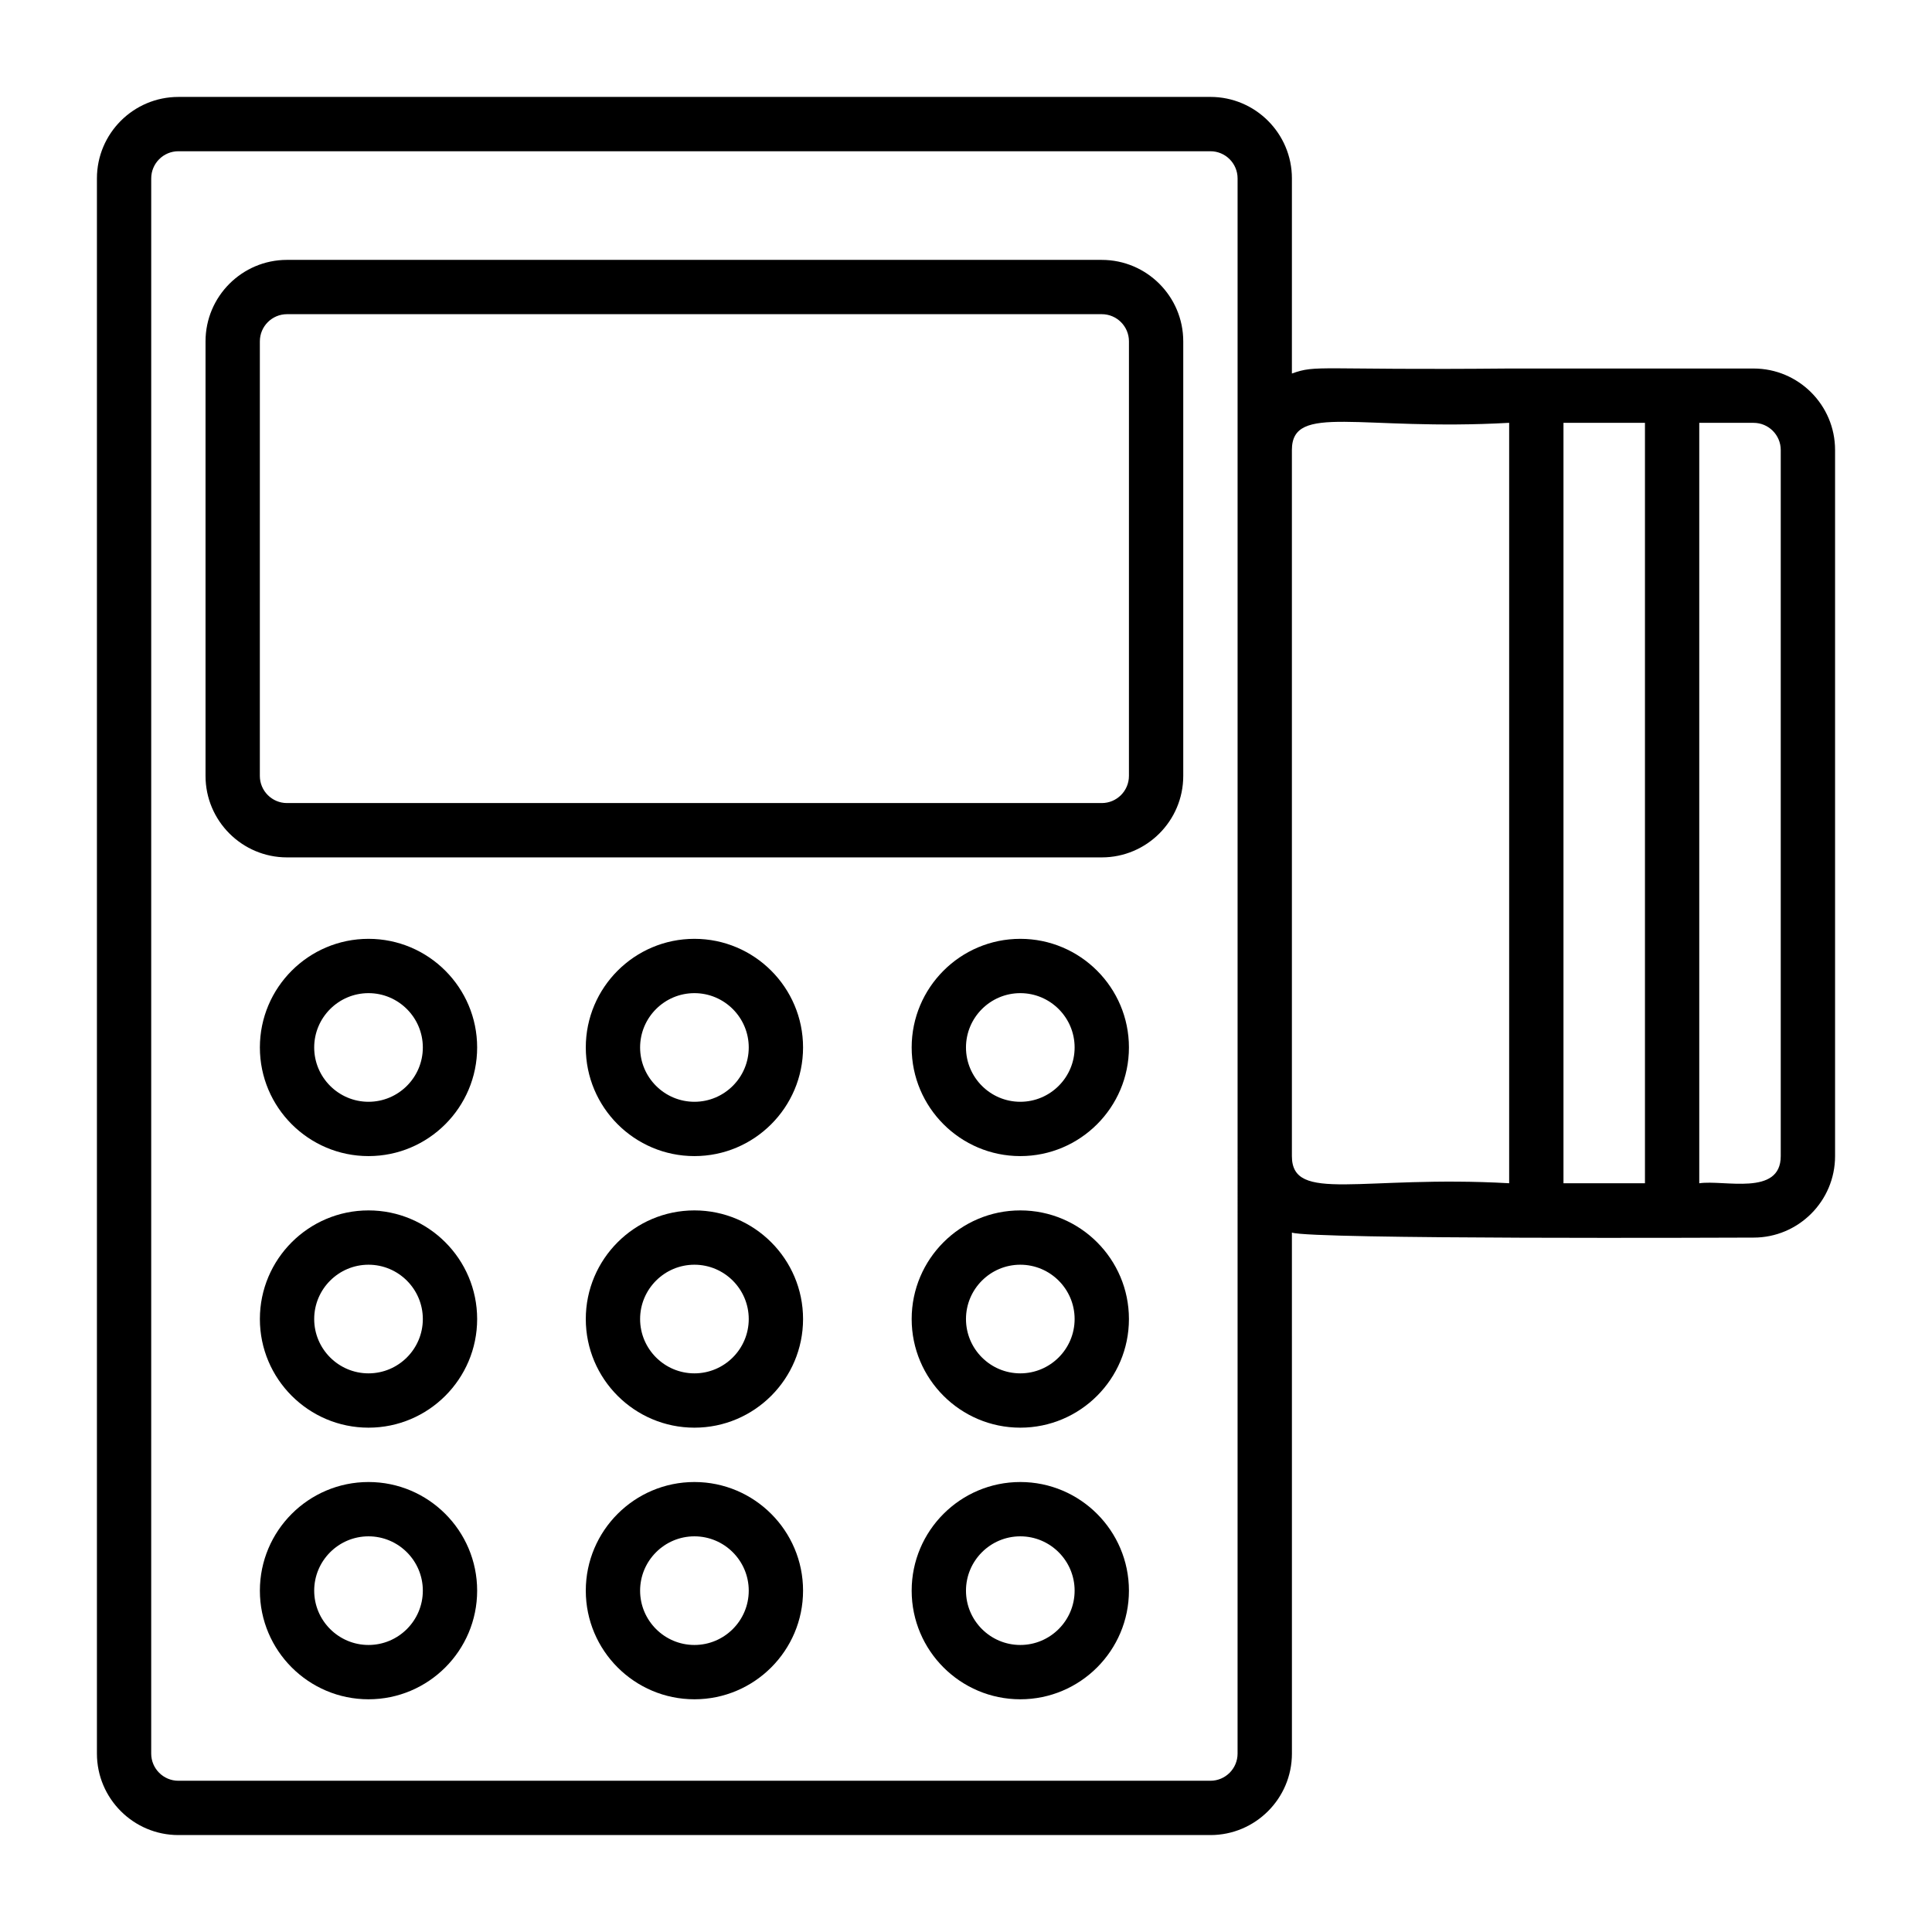
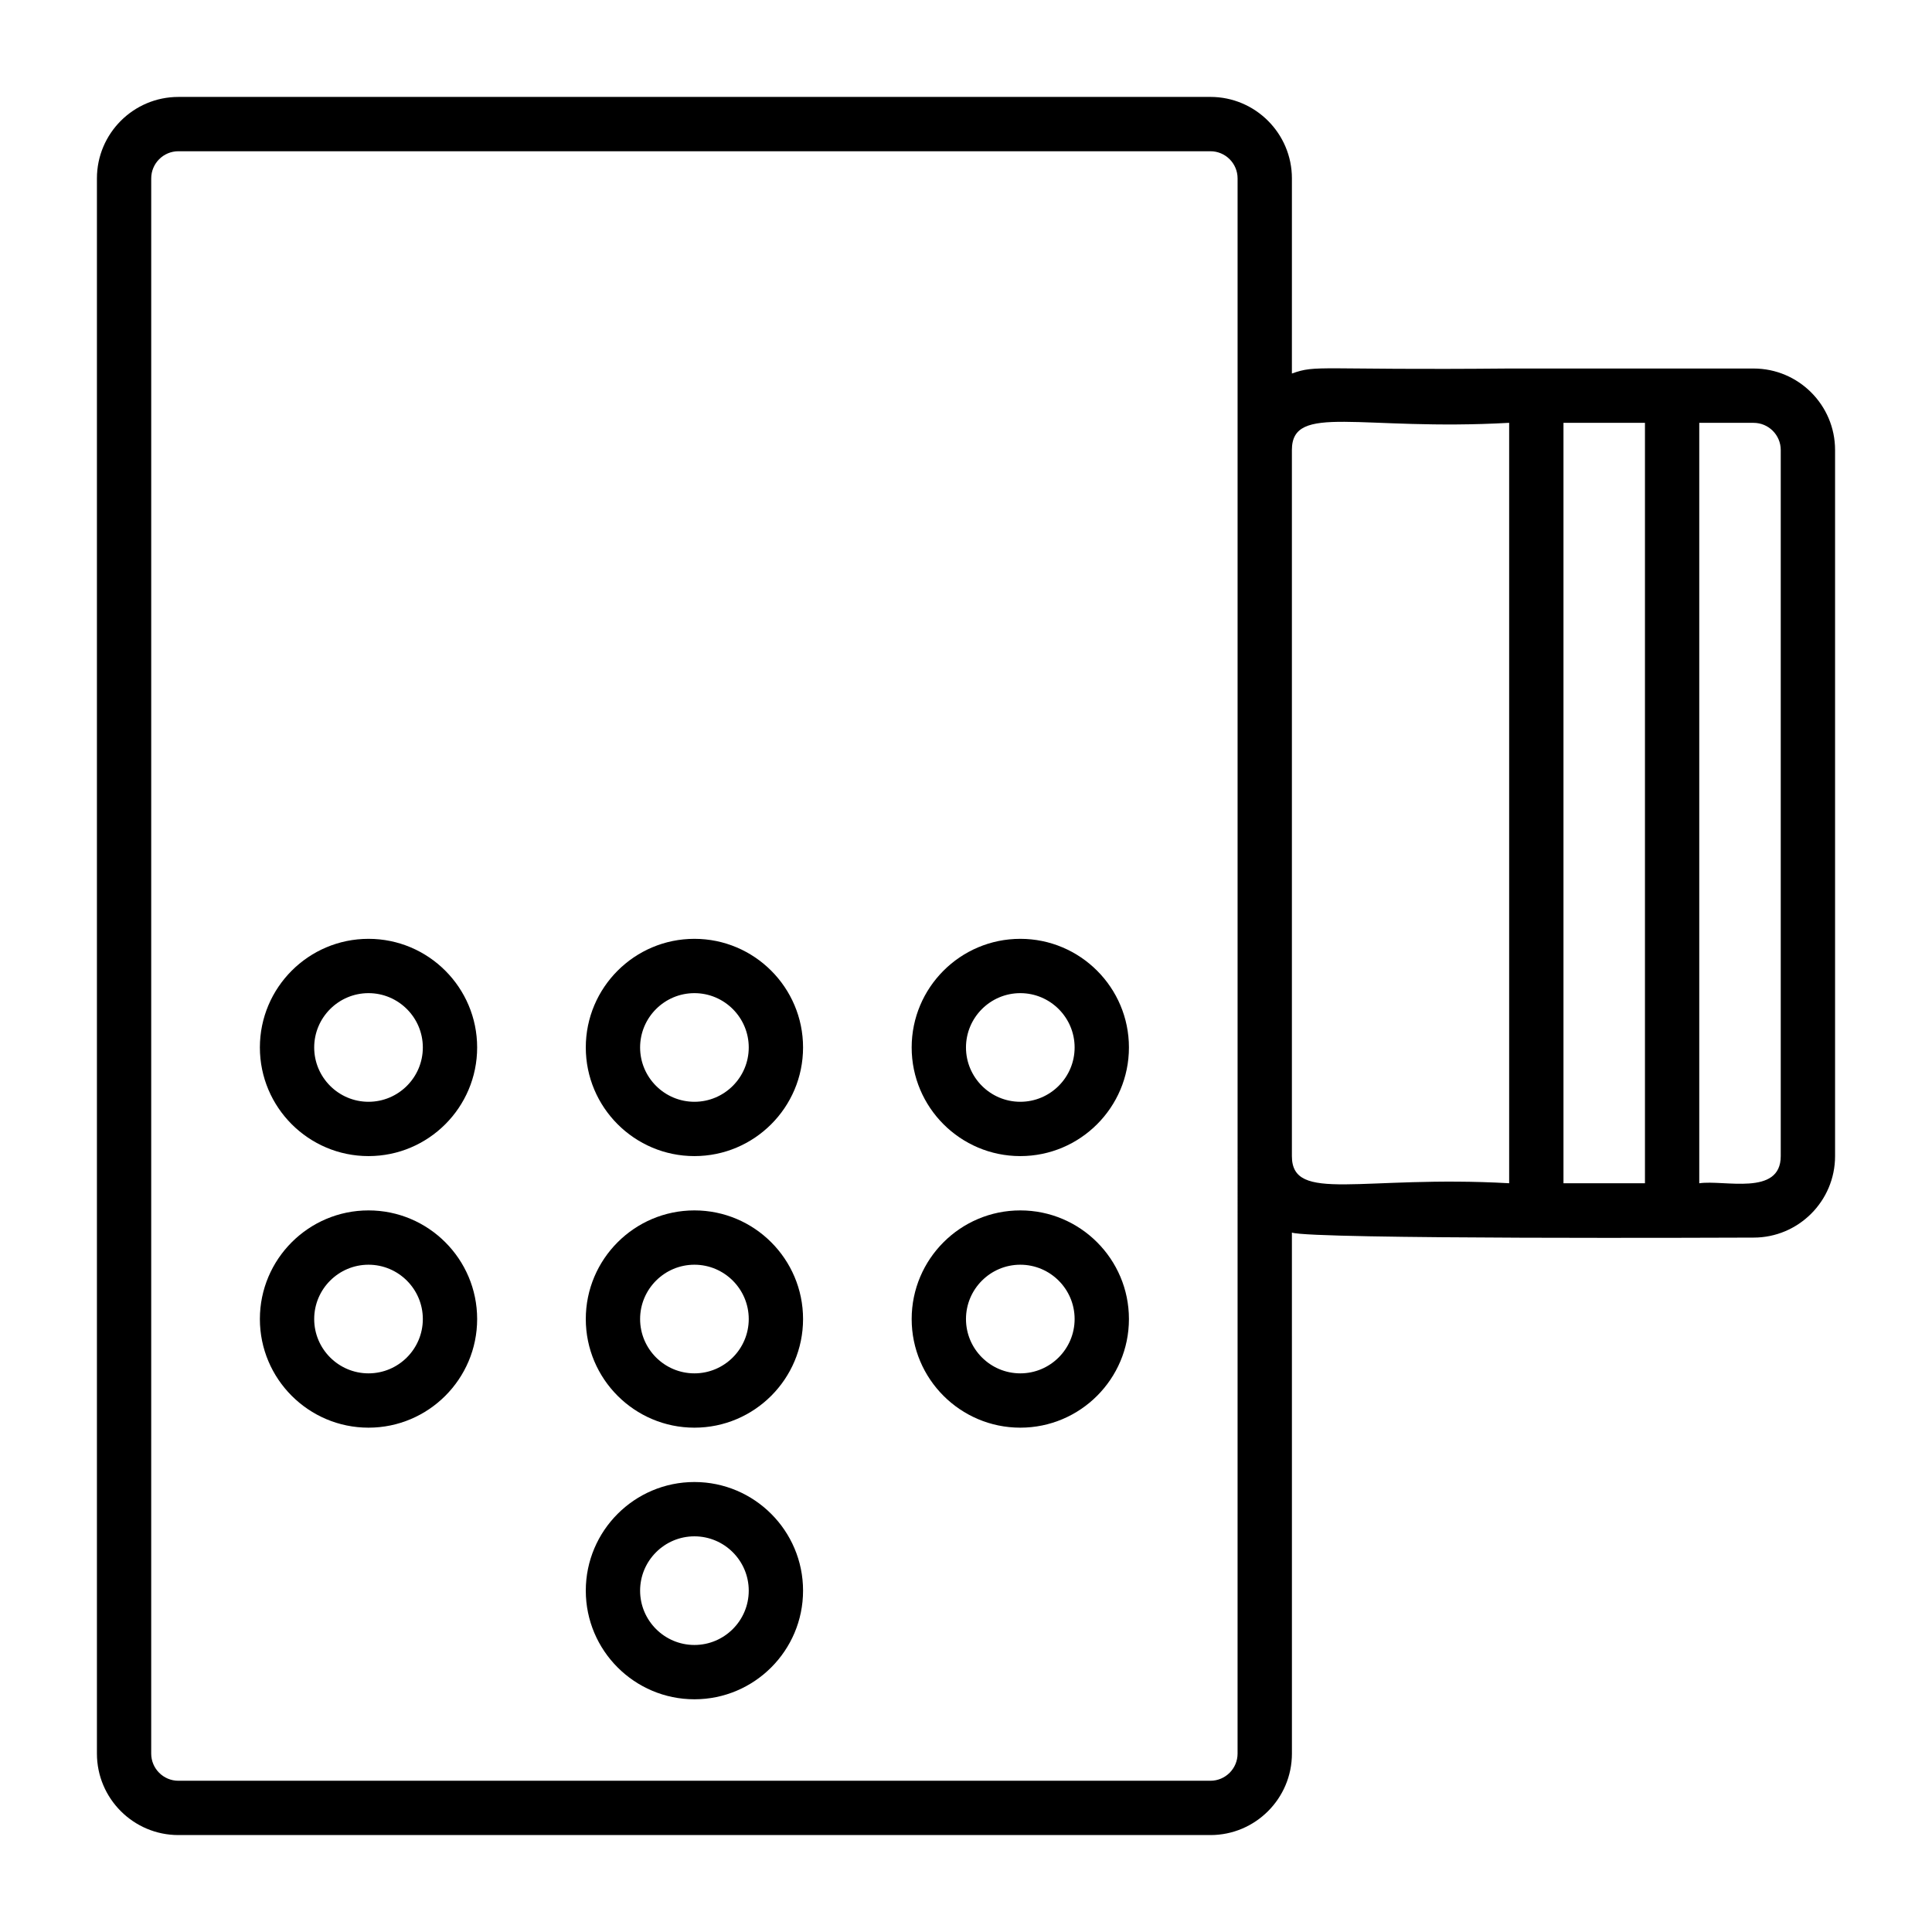
<svg xmlns="http://www.w3.org/2000/svg" fill="#000000" width="800px" height="800px" version="1.1" viewBox="144 144 512 512">
  <g>
    <path d="m608.72 241.66h-64.777c-51.184 0.48-50.883-1.059-57.578 1.328l0.004-51.711c0-11.906-9.684-21.594-21.594-21.594l-273.5 0.004c-11.906 0-21.59 9.684-21.59 21.59v417.44c0 11.906 9.684 21.594 21.594 21.594h273.5c11.906 0 21.594-9.684 21.594-21.594l-0.004-138.07c5.137 1.832 116.66 1.348 122.35 1.328 11.906 0 21.594-9.684 21.594-21.594v-187.13c0-11.906-9.688-21.59-21.594-21.59zm-136.75 367.06c0 3.973-3.227 7.199-7.199 7.199h-273.5c-3.973 0-7.199-3.227-7.199-7.199l0.004-417.44c0-3.973 3.227-7.199 7.199-7.199h273.5c3.973 0 7.199 3.227 7.199 7.199v259.1zm14.395-158.34v-187.13c0-12.523 18.016-4.981 57.578-7.199v201.52c-39.184-2.191-57.578 5.375-57.578-7.195zm71.973 7.199v-201.52h21.594v201.52zm57.578-7.199c0 10.723-15.039 6.219-21.594 7.199v-201.52h14.395c3.973 0 7.199 3.227 7.199 7.199z" />
-     <path d="m435.98 212.87h-215.92c-11.906 0-21.594 9.684-21.594 21.594v115.16c0 11.906 9.684 21.594 21.594 21.594h215.92c11.906 0 21.594-9.684 21.594-21.594v-115.16c0-11.906-9.688-21.59-21.594-21.59zm7.199 136.75c0 3.973-3.227 7.199-7.199 7.199h-215.92c-3.973 0-7.199-3.227-7.199-7.199l0.004-115.16c0-3.973 3.227-7.199 7.199-7.199h215.92c3.973 0 7.199 3.227 7.199 7.199z" />
    <path d="m241.66 392.8c-15.879 0-28.789 12.91-28.789 28.789s12.91 28.789 28.789 28.789 28.789-12.91 28.789-28.789-12.914-28.789-28.789-28.789zm0 43.184c-7.934 0-14.395-6.461-14.395-14.395s6.461-14.395 14.395-14.395 14.395 6.461 14.395 14.395c0 7.938-6.461 14.395-14.395 14.395z" />
    <path d="m241.66 464.77c-15.879 0-28.789 12.91-28.789 28.789s12.91 28.789 28.789 28.789 28.789-12.91 28.789-28.789-12.914-28.789-28.789-28.789zm0 43.184c-7.934 0-14.395-6.461-14.395-14.395s6.461-14.395 14.395-14.395 14.395 6.461 14.395 14.395c0 7.938-6.461 14.395-14.395 14.395z" />
-     <path d="m241.66 536.75c-15.879 0-28.789 12.91-28.789 28.789s12.91 28.789 28.789 28.789 28.789-12.91 28.789-28.789c0-15.875-12.914-28.789-28.789-28.789zm0 43.184c-7.934 0-14.395-6.461-14.395-14.395s6.461-14.395 14.395-14.395 14.395 6.461 14.395 14.395c0 7.938-6.461 14.395-14.395 14.395z" />
    <path d="m328.03 392.8c-15.879 0-28.789 12.91-28.789 28.789s12.91 28.789 28.789 28.789 28.789-12.91 28.789-28.789-12.914-28.789-28.789-28.789zm0 43.184c-7.934 0-14.395-6.461-14.395-14.395s6.461-14.395 14.395-14.395 14.395 6.461 14.395 14.395c0 7.938-6.461 14.395-14.395 14.395z" />
    <path d="m328.03 464.77c-15.879 0-28.789 12.91-28.789 28.789s12.91 28.789 28.789 28.789 28.789-12.91 28.789-28.789-12.914-28.789-28.789-28.789zm0 43.184c-7.934 0-14.395-6.461-14.395-14.395s6.461-14.395 14.395-14.395 14.395 6.461 14.395 14.395c0 7.938-6.461 14.395-14.395 14.395z" />
    <path d="m328.03 536.75c-15.879 0-28.789 12.91-28.789 28.789s12.91 28.789 28.789 28.789 28.789-12.91 28.789-28.789c0-15.875-12.914-28.789-28.789-28.789zm0 43.184c-7.934 0-14.395-6.461-14.395-14.395s6.461-14.395 14.395-14.395 14.395 6.461 14.395 14.395c0 7.938-6.461 14.395-14.395 14.395z" />
    <path d="m414.39 392.8c-15.879 0-28.789 12.91-28.789 28.789s12.91 28.789 28.789 28.789c15.879 0 28.789-12.91 28.789-28.789s-12.914-28.789-28.789-28.789zm0 43.184c-7.934 0-14.395-6.461-14.395-14.395s6.461-14.395 14.395-14.395c7.934 0 14.395 6.461 14.395 14.395 0 7.938-6.461 14.395-14.395 14.395z" />
    <path d="m414.39 464.77c-15.879 0-28.789 12.91-28.789 28.789s12.91 28.789 28.789 28.789c15.879 0 28.789-12.91 28.789-28.789s-12.914-28.789-28.789-28.789zm0 43.184c-7.934 0-14.395-6.461-14.395-14.395s6.461-14.395 14.395-14.395c7.934 0 14.395 6.461 14.395 14.395 0 7.938-6.461 14.395-14.395 14.395z" />
-     <path d="m414.39 536.75c-15.879 0-28.789 12.91-28.789 28.789s12.91 28.789 28.789 28.789c15.879 0 28.789-12.91 28.789-28.789 0-15.875-12.914-28.789-28.789-28.789zm0 43.184c-7.934 0-14.395-6.461-14.395-14.395s6.461-14.395 14.395-14.395c7.934 0 14.395 6.461 14.395 14.395 0 7.938-6.461 14.395-14.395 14.395z" />
  </g>
</svg>